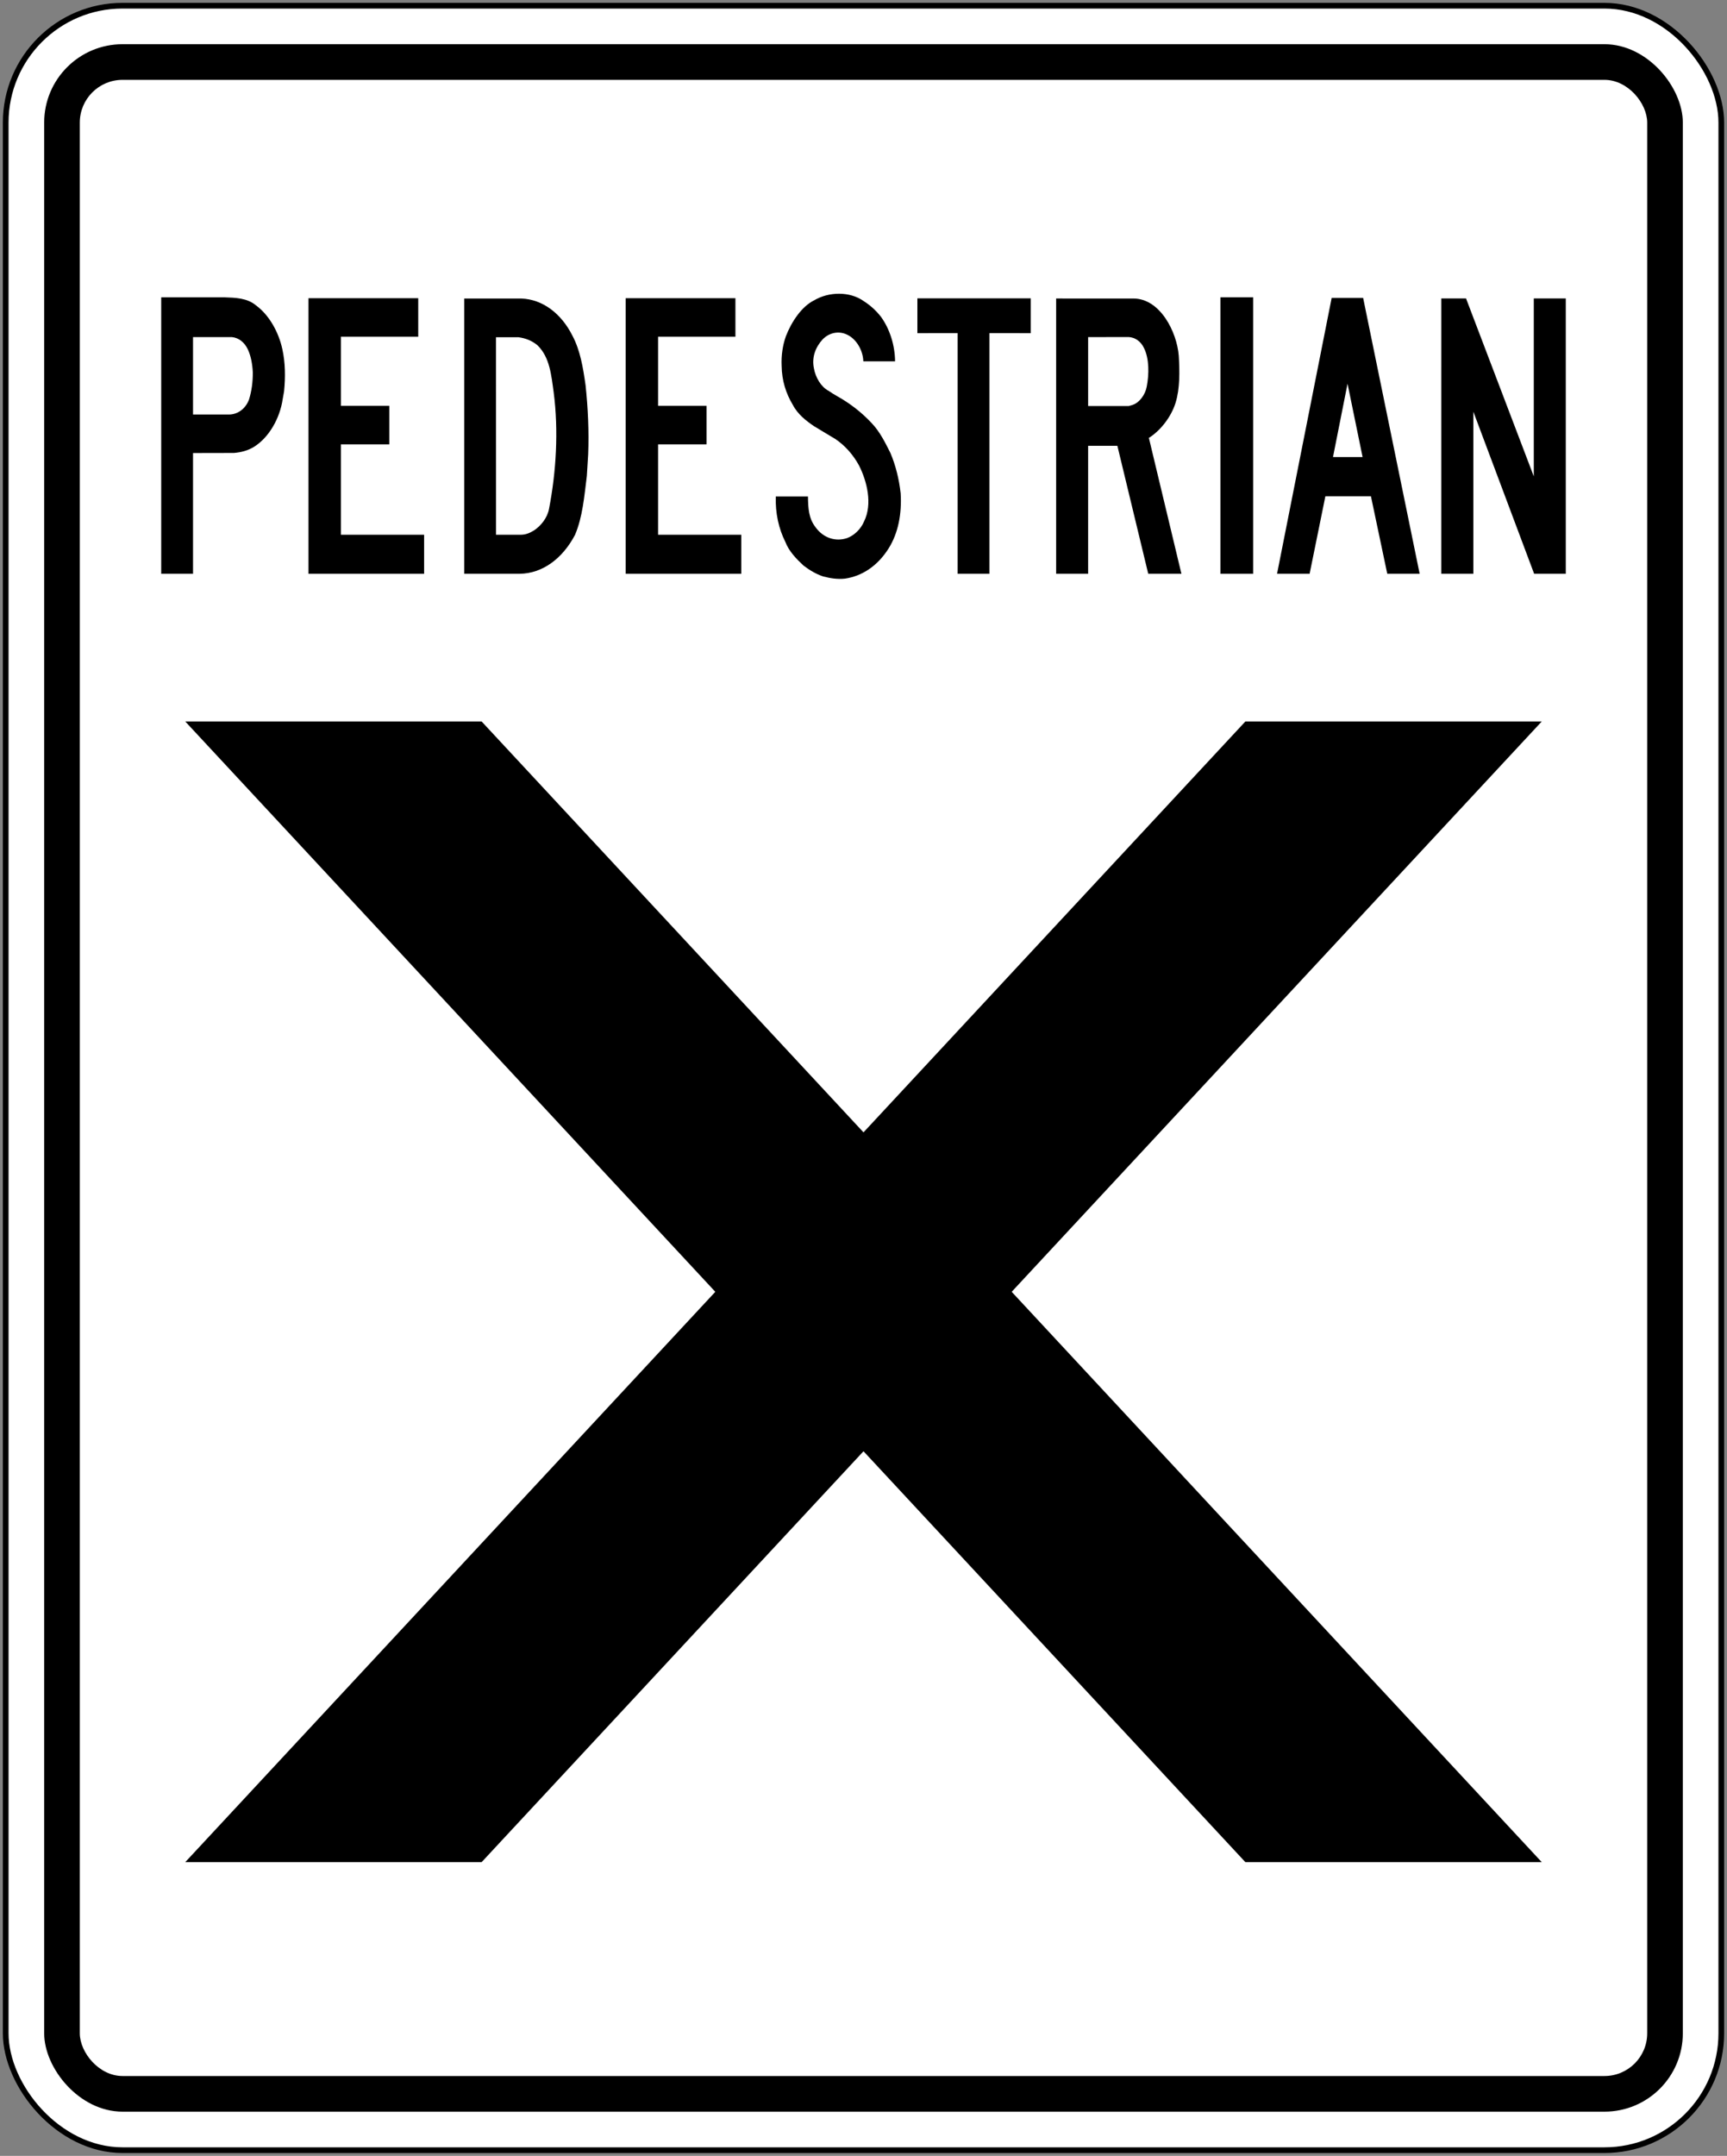
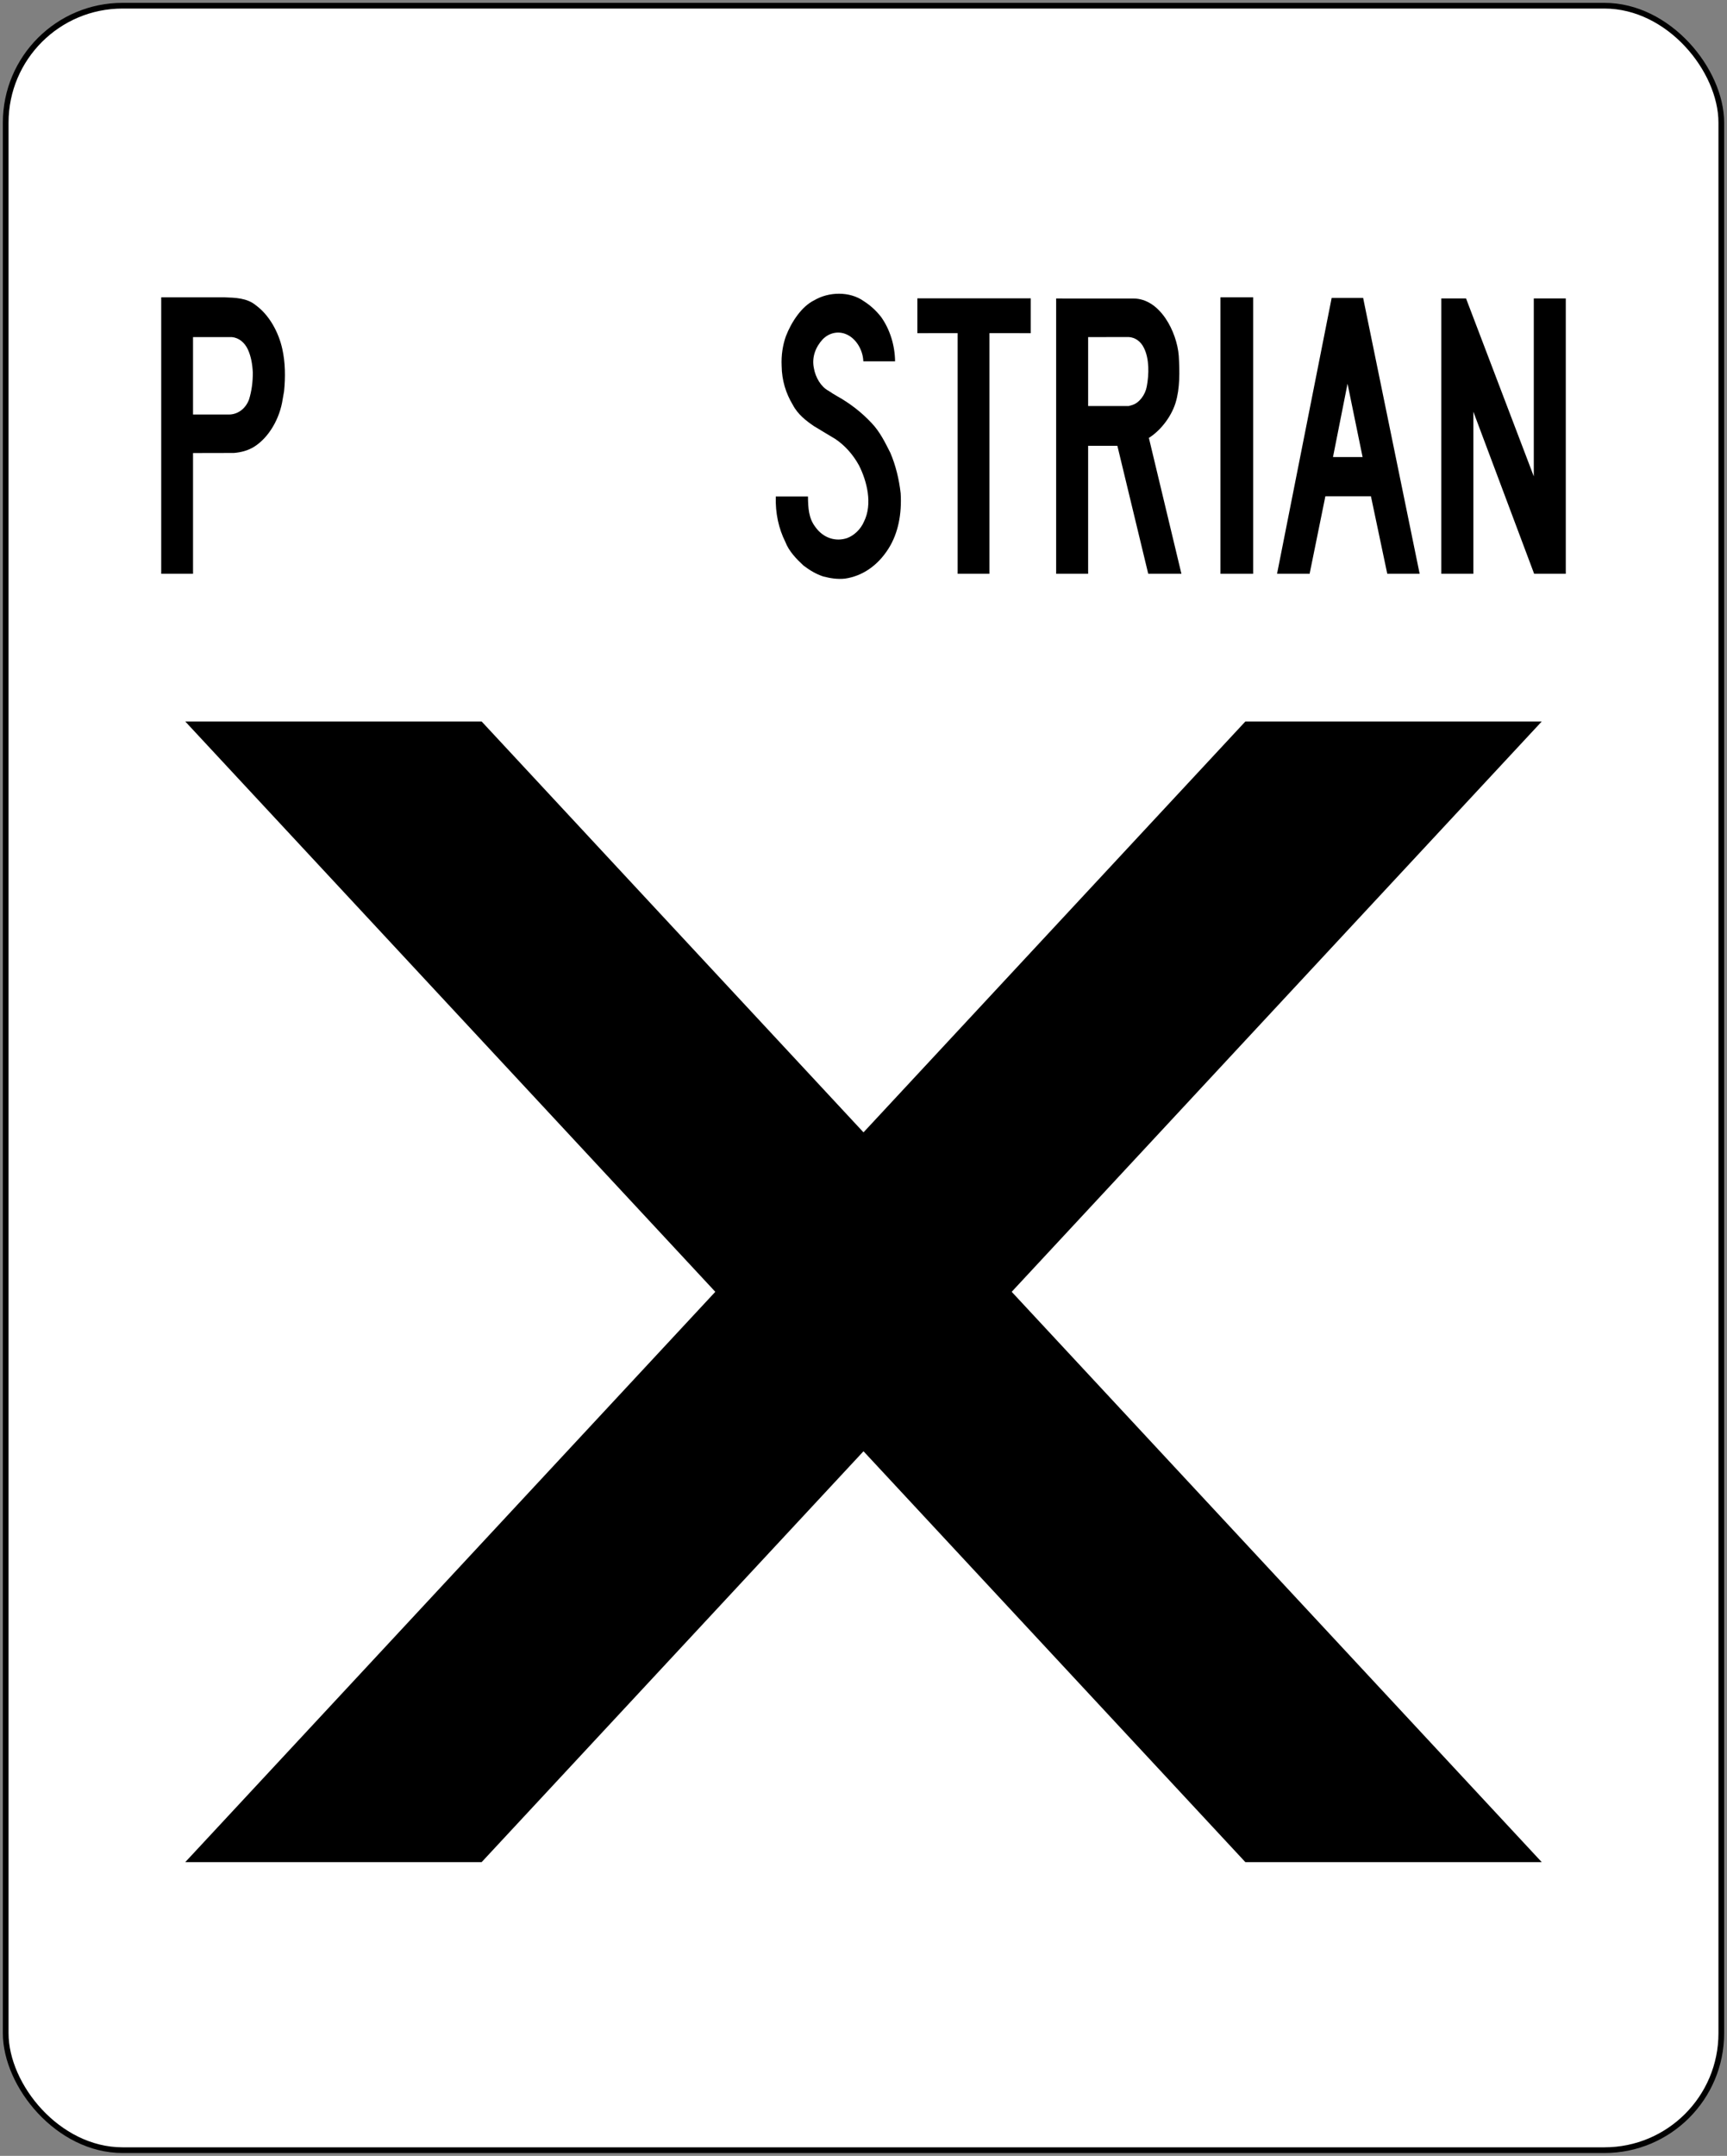
<svg xmlns="http://www.w3.org/2000/svg" xmlns:ns1="http://www.inkscape.org/namespaces/inkscape" xmlns:ns2="http://sodipodi.sourceforge.net/DTD/sodipodi-0.dtd" width="606mm" height="756mm" viewBox="0 0 606 756" version="1.1" id="svg8" ns1:version="0.92.4 (5da689c313, 2019-01-14)" ns2:docname="drawing.svg">
  <rect x="0" y="0" width="606" height="756" fill="#808080" stroke="none" />
  <defs id="defs2" />
  <ns2:namedview id="base" pagecolor="#ffffff" bordercolor="#666666" borderopa3="1.0" ns1:pageopa3="0.0" ns1:pageshadow="2" ns1:zoom="0.24748737" ns1:cx="2194.5808" ns1:cy="1262.71" ns1:document-units="mm" ns1:current-layer="layer1" showgrid="false" showguides="false" ns1:window-width="1920" ns1:window-height="1057" ns1:window-x="-8" ns1:window-y="-8" ns1:window-maximized="1" />
  <g ns1:label="Layer 1" ns1:groupmode="layer" id="layer1" transform="translate(0,459)">
    <rect style="fill:#000000;fill-opa3:1;stroke:none;stroke-width:270.859;stroke-linecap:round;stroke-linejoin:round;stroke-miterlimit:1.414;stroke-dasharray:none;stroke-opa3:1" id="rect18" width="604" height="754" x="1" y="-458" rx="42" ry="42" />
    <rect ry="40" rx="40" y="-456" x="3" height="750" width="600" id="rect20" style="fill:#ffffff;fill-opa3:1;stroke:none;stroke-width:269.244;stroke-linecap:round;stroke-linejoin:round;stroke-miterlimit:1.414;stroke-dasharray:none;stroke-opa3:1" />
-     <rect style="fill:#000000;fill-opa3:1;stroke:none;stroke-width:259.145;stroke-linecap:round;stroke-linejoin:round;stroke-miterlimit:1.414;stroke-dasharray:none;stroke-opa3:1" id="rect1284" width="575" height="725" x="15.5" y="-443.5" rx="27.5" ry="27.5" />
    <rect ry="15" rx="15" y="-431" x="28" height="700" width="550" id="rect1286" style="fill:#ffffff;fill-opa3:1;stroke:none;stroke-width:249.04;stroke-linecap:round;stroke-linejoin:round;stroke-miterlimit:1.414;stroke-dasharray:none;stroke-opa3:1" />
    <path ns1:connector-curvature="0" id="path1831" style="fill:#000000;fill-opa3:1;fill-rule:nonzero;stroke:none;stroke-width:1.962" d="M 437,-206 H 541 L 169,194 H 65 Z" ns2:nodetypes="ccccc" />
    <path ns2:nodetypes="ccccc" d="M 169,-206 H 65 l 372,400 h 104 z" style="fill:#000000;fill-opa3:1;fill-rule:nonzero;stroke:none;stroke-width:1.962" id="path1833" ns1:connector-curvature="0" />
    <path ns1:connector-curvature="0" id="path1835" style="fill:#000000;fill-opa3:1;fill-rule:nonzero;stroke:none;stroke-width:1.903" d="m 99.199,-319.05 c -0.995,6.776 -4.816,13.457 -10.054,16.736 -2.147,1.317 -4.542,1.944 -7.067,2.151 l -14.345,0.03 v 42.341 H 56.57 v -96.951 h 22.068 c 3.961,0.14 8.052,0.22 11.182,2.826 4.623,3.394 7.936,9.319 9.252,15.334 1.043,4.726 1.116,9.769 0.611,14.799 z" />
    <path ns1:connector-curvature="0" id="path1837" style="fill:#ffffff;fill-opa3:1;fill-rule:nonzero;stroke:none;stroke-width:1.903" d="m 81.389,-340.783 c 2.295,0.193 4.416,1.797 5.595,4.339 1.092,2.395 1.573,5.103 1.72,7.976 0.032,3.44 -0.408,6.643 -1.33,9.589 -1.262,3.354 -4.081,5.23 -7.014,5.244 H 67.733 v -27.148 h 13.654 z" />
-     <path ns1:connector-curvature="0" id="path1839" style="fill:#000000;fill-opa3:1;fill-rule:nonzero;stroke:none;stroke-width:1.903" d="m 119.619,-303.179 v 31.7 h 29.199 v 13.691 h -40.575 v -96.637 h 38.511 v 13.514 h -27.135 v 24.229 h 16.991 v 13.503 z" />
-     <path ns1:connector-curvature="0" id="path1841" style="fill:#000000;fill-opa3:1;fill-rule:nonzero;stroke:none;stroke-width:1.903" d="m 162.903,-257.788 v -96.52 l 20.083,-0.004 c 7.362,0.281 13.915,5.164 17.842,12.959 2.786,5.207 3.779,11.313 4.65,17.492 0.835,7.839 1.226,16.172 0.908,24.192 l -0.468,7.588 c -0.895,7.121 -1.483,14.409 -4.148,20.648 -4.402,8.363 -11.456,13.553 -19.429,13.643 h -19.439 z" />
-     <path ns1:connector-curvature="0" id="path1843" style="fill:#ffffff;fill-opa3:1;fill-rule:nonzero;stroke:none;stroke-width:1.903" d="m 181.987,-340.733 c 2.419,0.331 4.659,1.179 6.62,2.822 4.318,4.188 4.846,10.488 5.681,16.519 1.754,13.494 0.859,27.936 -1.62,40.755 -0.578,3.22 -2.849,6.015 -5.214,7.588 -1.436,0.912 -2.96,1.569 -4.716,1.569 h -8.678 l -0.01,-69.259 7.932,0.004 z" />
-     <path ns1:connector-curvature="0" id="path1845" style="fill:#000000;fill-opa3:1;fill-rule:nonzero;stroke:none;stroke-width:1.903" d="m 230.919,-303.179 v 31.7 h 29.201 v 13.691 h -40.575 v -96.637 h 38.511 v 13.514 h -27.137 v 24.229 h 16.991 v 13.503 z" />
    <path ns1:connector-curvature="0" id="path1847" style="fill:#000000;fill-opa3:1;fill-rule:nonzero;stroke:none;stroke-width:1.903" d="m 293.781,-320.055 c 4.249,2.371 8.397,5.477 12.101,9.442 2.883,3.036 4.712,6.793 6.564,10.457 1.853,4.385 3.019,9.111 3.593,14.142 0.431,7.135 -0.821,13.959 -4.268,19.392 -3.842,6.086 -9.272,9.663 -15.285,10.531 -2.688,0.284 -5.18,-0.134 -7.635,-0.765 -2.438,-0.808 -4.723,-2.151 -6.88,-3.798 -2.419,-2.244 -5.144,-4.999 -6.393,-8.307 -2.358,-4.725 -3.533,-10.096 -3.359,-15.931 h 11.295 c 0.048,4.128 0.261,7.585 2.518,10.591 2.809,4.012 7.201,5.357 11.25,3.982 2.345,-0.886 4.689,-2.964 5.892,-5.775 3.066,-6.179 1.042,-14.142 -1.743,-19.676 -2.111,-3.891 -5.118,-7.167 -8.357,-9.308 l -7.462,-4.485 c -2.699,-1.857 -5.63,-4.041 -7.445,-7.511 -2.395,-3.982 -3.828,-8.514 -3.891,-13.647 -0.171,-3.634 0.367,-7.194 1.476,-10.337 1.951,-5.057 5.545,-10.488 9.96,-12.643 5.057,-3.005 12.442,-3.219 17.375,0.301 2.194,1.403 4.281,3.213 6.118,5.594 3.006,4.232 4.81,9.796 4.873,15.515 h -11.139 c -0.147,-4.055 -2.565,-7.886 -5.657,-9.335 -2.872,-1.424 -6.26,-0.779 -8.6,1.616 -2.369,2.572 -3.925,6.119 -3.09,10.13 0.561,3.247 2.512,6.567 5.15,7.929 0.955,0.658 2.044,1.346 3.04,1.898 z" />
    <path ns1:connector-curvature="0" id="path1849" style="fill:#000000;fill-opa3:1;fill-rule:nonzero;stroke:none;stroke-width:1.903" d="m 361.691,-342.17 -14.489,-0.002 v 84.385 h -11.165 v -84.385 l -14.131,0.002 v -12.208 h 39.786 z" />
    <path ns1:connector-curvature="0" id="path1851" style="fill:#000000;fill-opa3:1;fill-rule:nonzero;stroke:none;stroke-width:1.903" d="m 412.505,-317.748 c -1.609,5.168 -5.516,9.91 -9.367,12.305 l 11.419,47.655 h -11.644 l -10.828,-44.876 h -10.261 v 44.876 c -3.614,0.01 -7.89,-0.02 -11.226,0 v -96.536 l 27.09,0.004 c 9.447,0 15.288,11.787 15.939,20.076 0.327,5.418 0.435,11.483 -1.123,16.496 z" />
    <path ns1:connector-curvature="0" id="path1853" style="fill:#ffffff;fill-opa3:1;fill-rule:nonzero;stroke:none;stroke-width:1.903" d="m 396.007,-340.813 c 2.21,0.107 4.282,1.452 5.423,3.878 1.864,3.753 1.79,9.154 0.968,13.463 -0.513,2.902 -2.604,5.701 -4.986,6.463 l -1.338,0.394 -14.249,-0.004 v -24.165 z" />
    <path ns1:connector-curvature="0" id="path1855" style="fill:#000000;fill-opa3:1;fill-rule:nonzero;stroke:none;stroke-width:1.903" d="m 439.747,-257.788 v -96.951 h -11.51 v 96.951 z" />
    <path ns1:connector-curvature="0" id="path1857" style="fill:#000000;fill-opa3:1;fill-rule:nonzero;stroke:none;stroke-width:1.903" d="m 467.278,-354.531 h 11.042 l 19.832,96.743 h -11.363 l -5.732,-27.184 h -15.987 l -5.529,27.184 H 448.113 Z" />
    <path ns1:connector-curvature="0" id="path1859" style="fill:#ffffff;fill-opa3:1;fill-rule:nonzero;stroke:none;stroke-width:1.903" d="m 478.132,-298.719 -10.387,-0.006 5.103,-25.719 5.284,25.725 z" />
    <path ns1:connector-curvature="0" id="path1861" style="fill:#000000;fill-opa3:1;fill-rule:nonzero;stroke:none;stroke-width:1.903" d="m 505.754,-354.354 h 8.672 l 23.776,62.402 v -62.402 h 11.228 v 96.566 h -11.103 l -21.327,-56.833 v 56.833 h -11.25 z" />
  </g>
</svg>